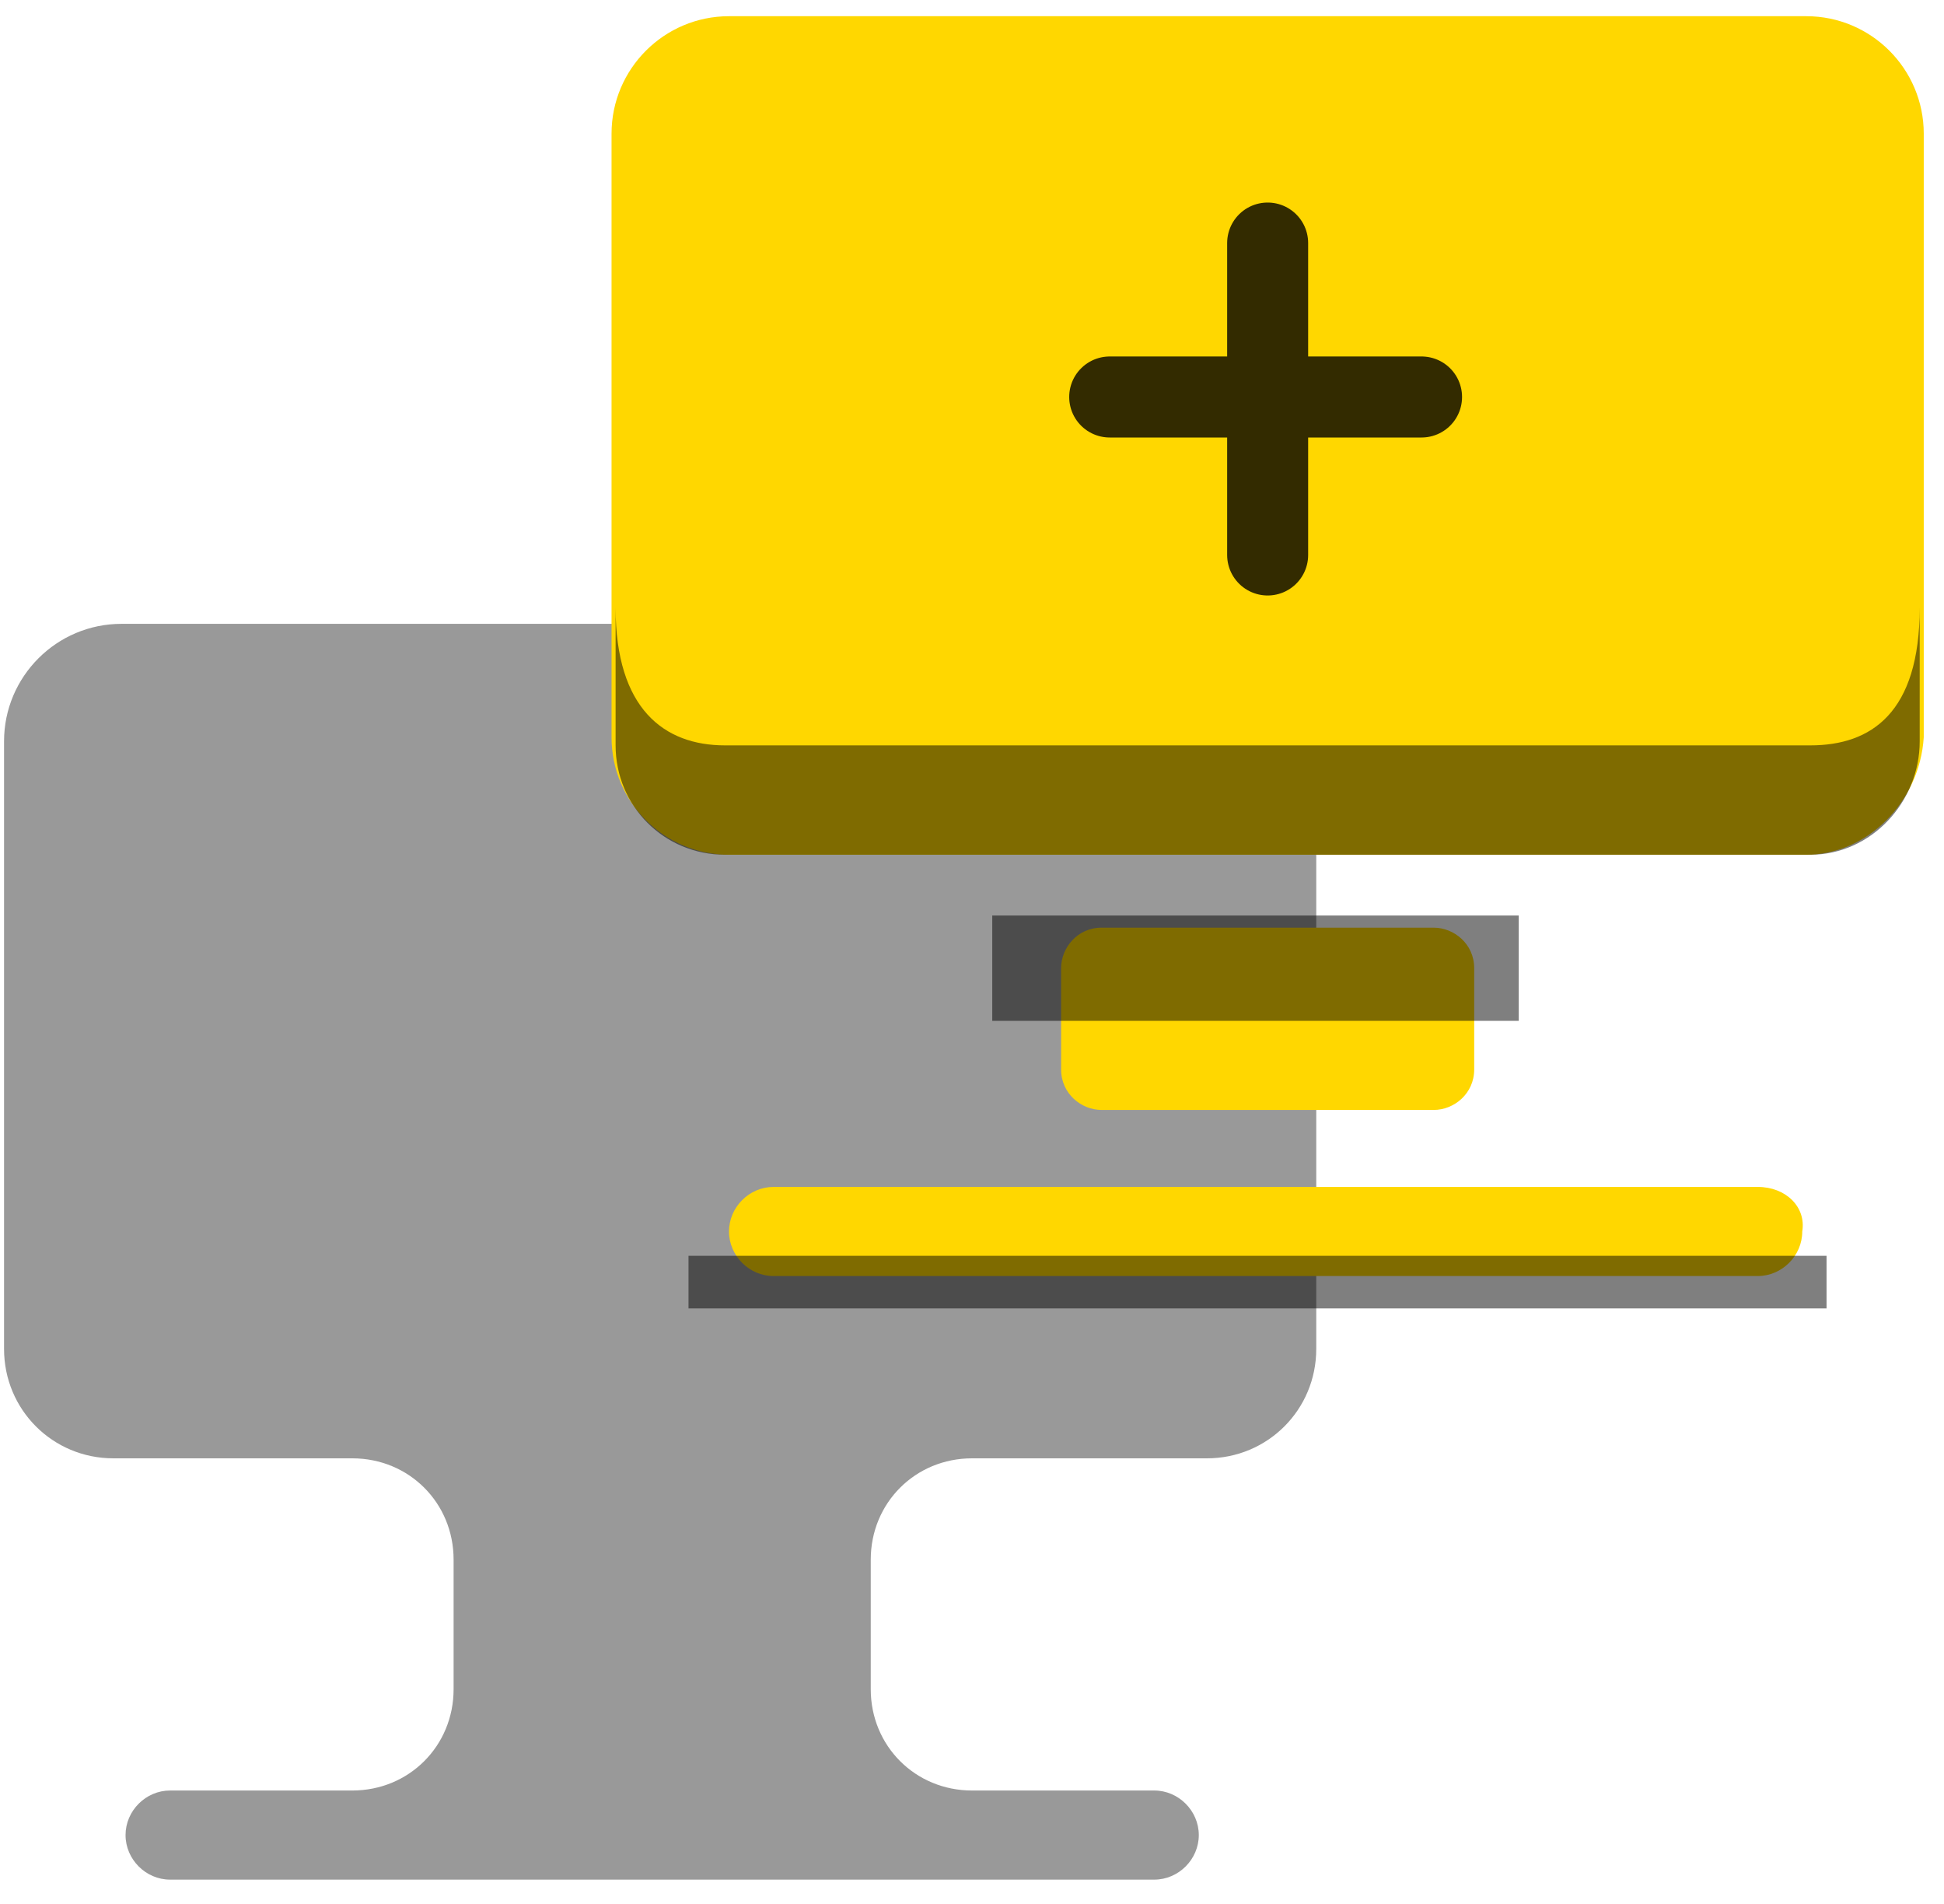
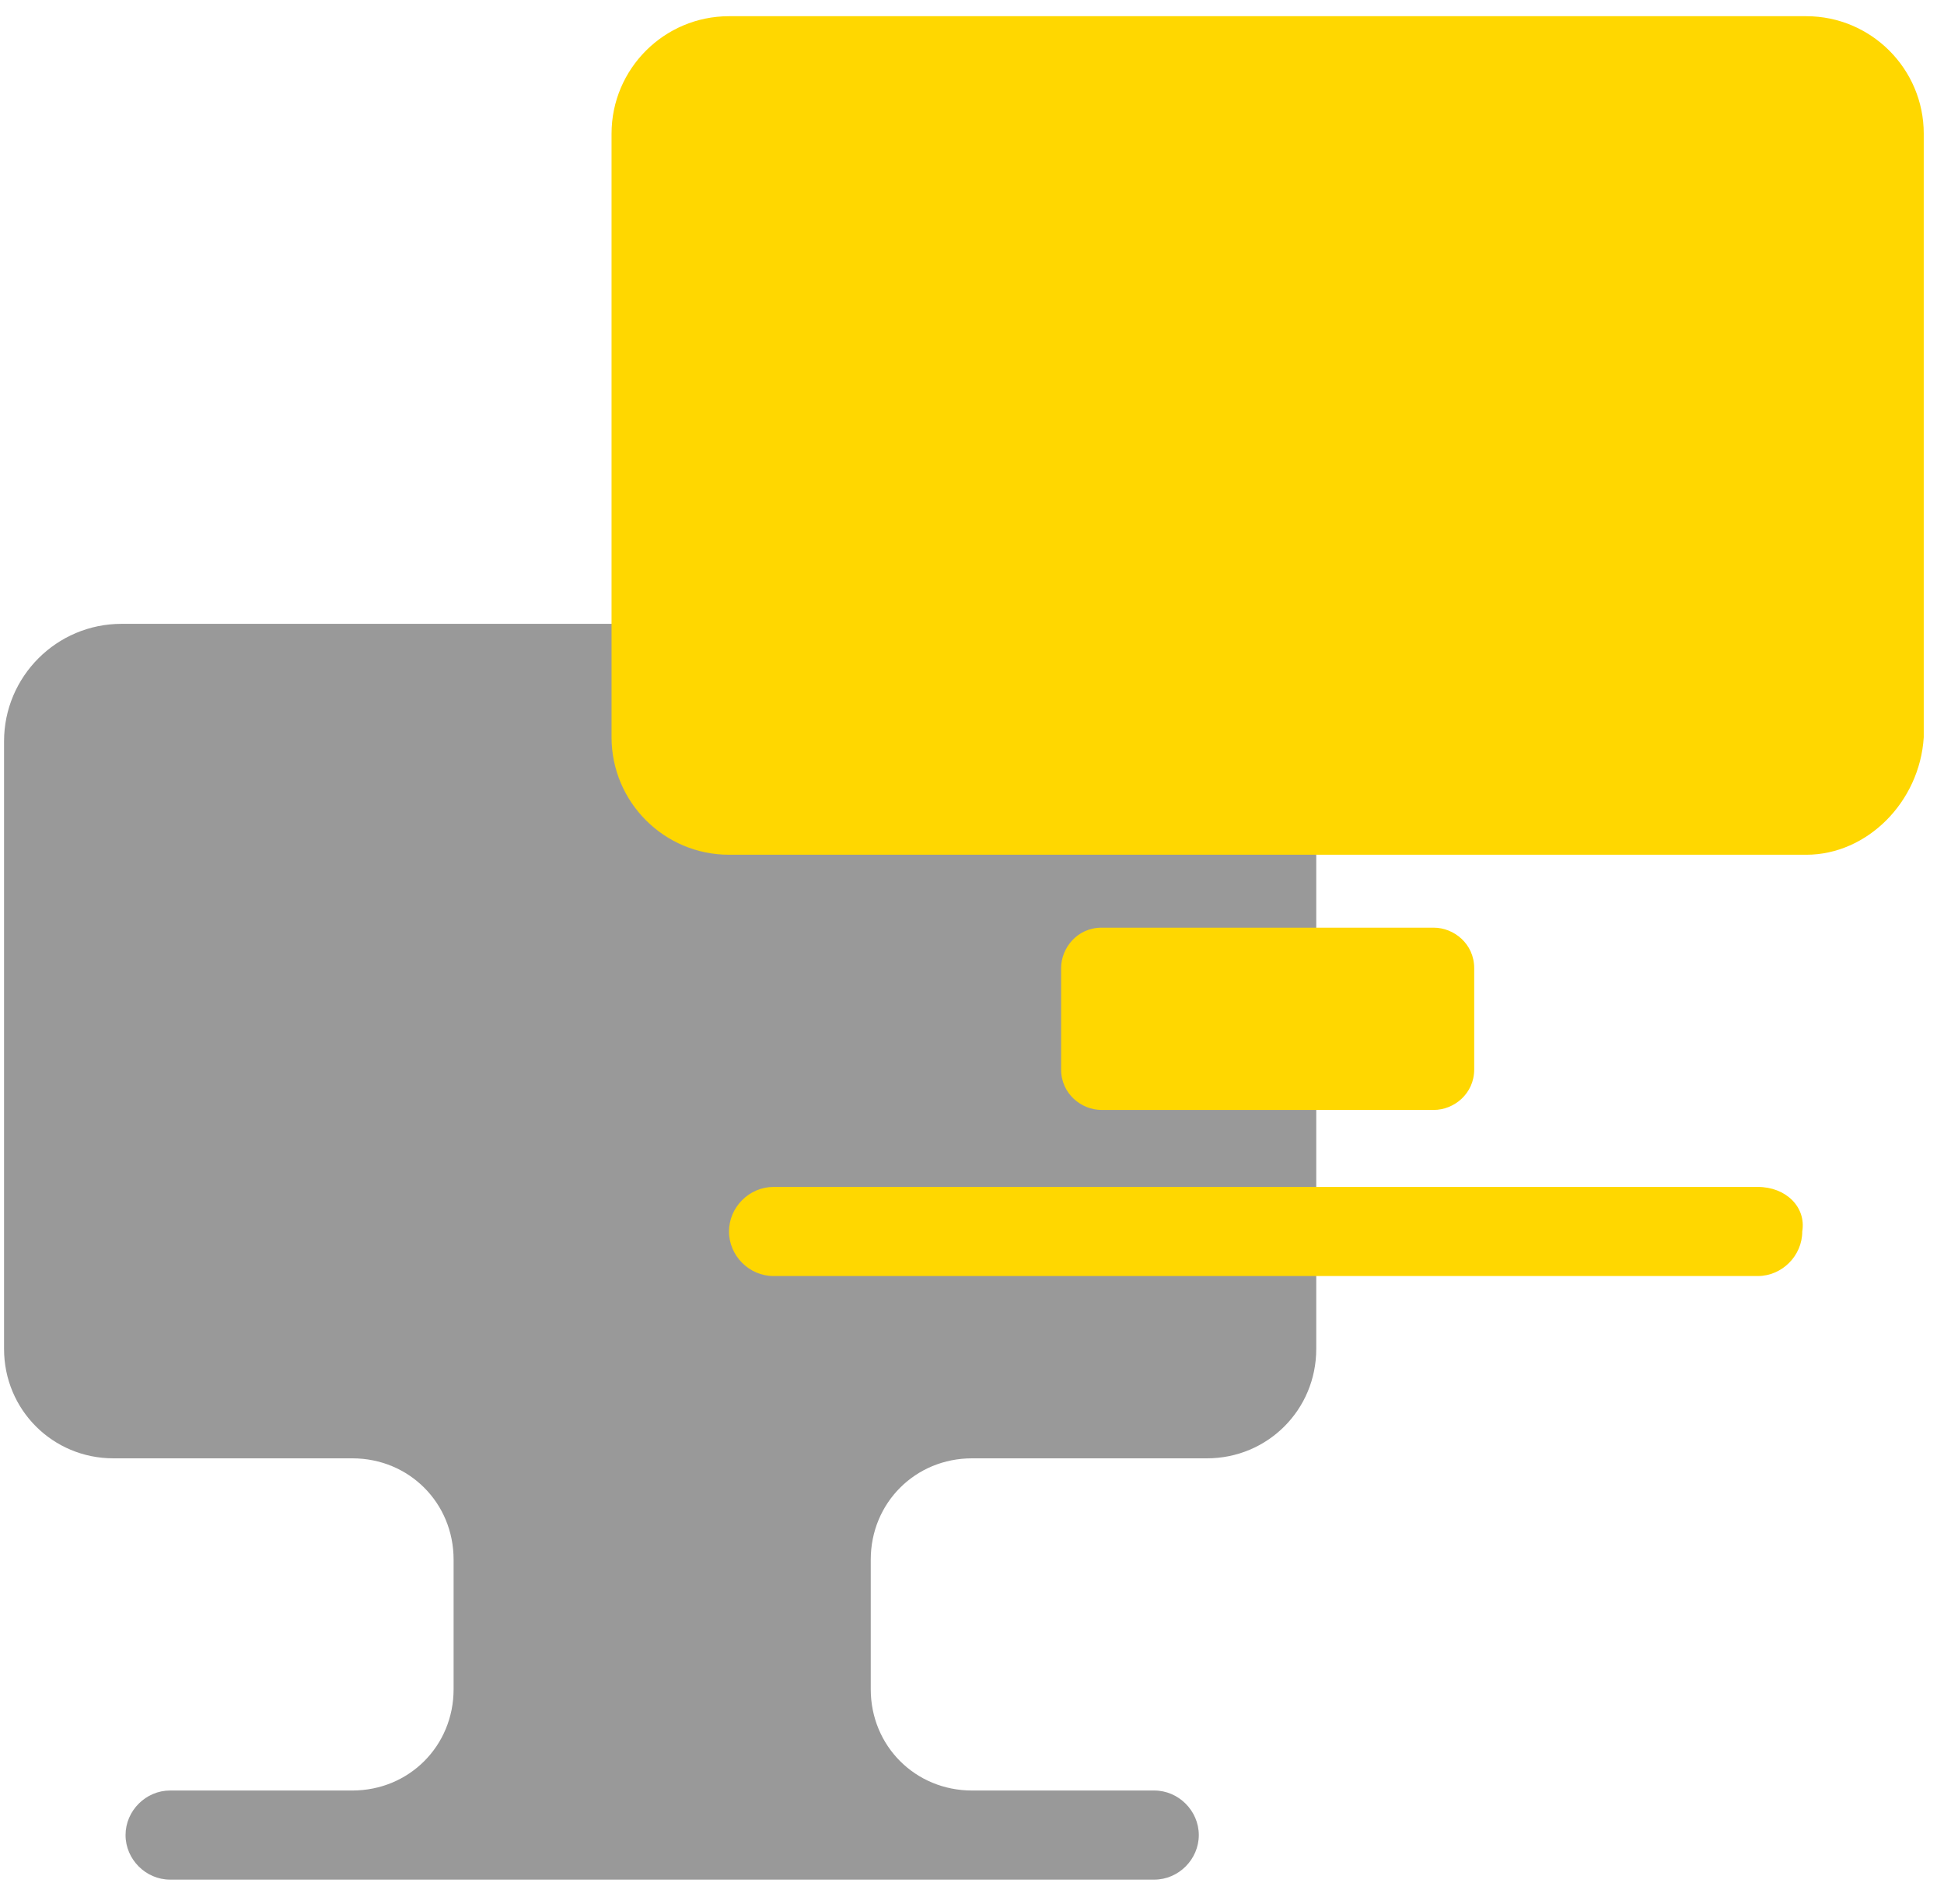
<svg xmlns="http://www.w3.org/2000/svg" width="48" height="47" viewBox="0 0 48 47" fill="none">
  <path opacity=".4" d="M29.6 15.4H3c-1.6 0-2.9 1.3-2.9 2.9v15c0 1.5 1.2 2.7 2.7 2.7h5.9c1.4 0 2.5 1.1 2.5 2.5v3.2c0 1.4-1.1 2.5-2.5 2.5H4.2c-.6 0-1.1.5-1.1 1.1 0 .6.5 1.1 1.1 1.1h24.3c.6 0 1.1-.5 1.1-1.1 0-.6-.5-1.1-1.1-1.1H24c-1.4 0-2.5-1.1-2.5-2.5v-3.2c0-1.4 1.1-2.5 2.5-2.5h5.8c1.5 0 2.7-1.2 2.7-2.7v-15c-.1-1.6-1.4-2.9-2.9-2.9z" fill="#000" />
  <path d="M44.6 21.1H18c-1.6 0-2.9-1.3-2.9-2.9V3.3c0-1.6 1.3-2.9 2.9-2.9h26.6c1.6 0 2.9 1.3 2.9 2.9v14.9c-.1 1.6-1.4 2.9-2.9 2.9zm-9.2 6.3h-8.2c-.5 0-1-.4-1-1v-2.5c0-.5.4-1 1-1h8.2c.5 0 1 .4 1 1v2.5c0 .6-.5 1-1 1zm8 1.9H19.1c-.6 0-1.1.5-1.1 1.1 0 .6.5 1.1 1.1 1.1h24.3c.6 0 1.1-.5 1.1-1.1.1-.6-.4-1.1-1.1-1.1z" fill="gold" />
-   <path opacity=".5" d="M37.5 22.6h-13v2.6h13v-2.6zm7.6 8.4H17v1.3h28.1V31zm-.4-9.9H17.9c-1.5 0-2.7-1.2-2.7-2.7V15c0 2.5 1.2 3.4 2.7 3.4h26.8c1.5 0 2.7-.8 2.7-3.4v3.3c0 1.5-1.2 2.8-2.7 2.8z" fill="#000" />
-   <path opacity=".8" d="M31.3 6v7.7m3.8-3.9h-7.7" stroke="#000" stroke-width="2" stroke-miterlimit="10" stroke-linecap="round" stroke-linejoin="round" />
</svg>